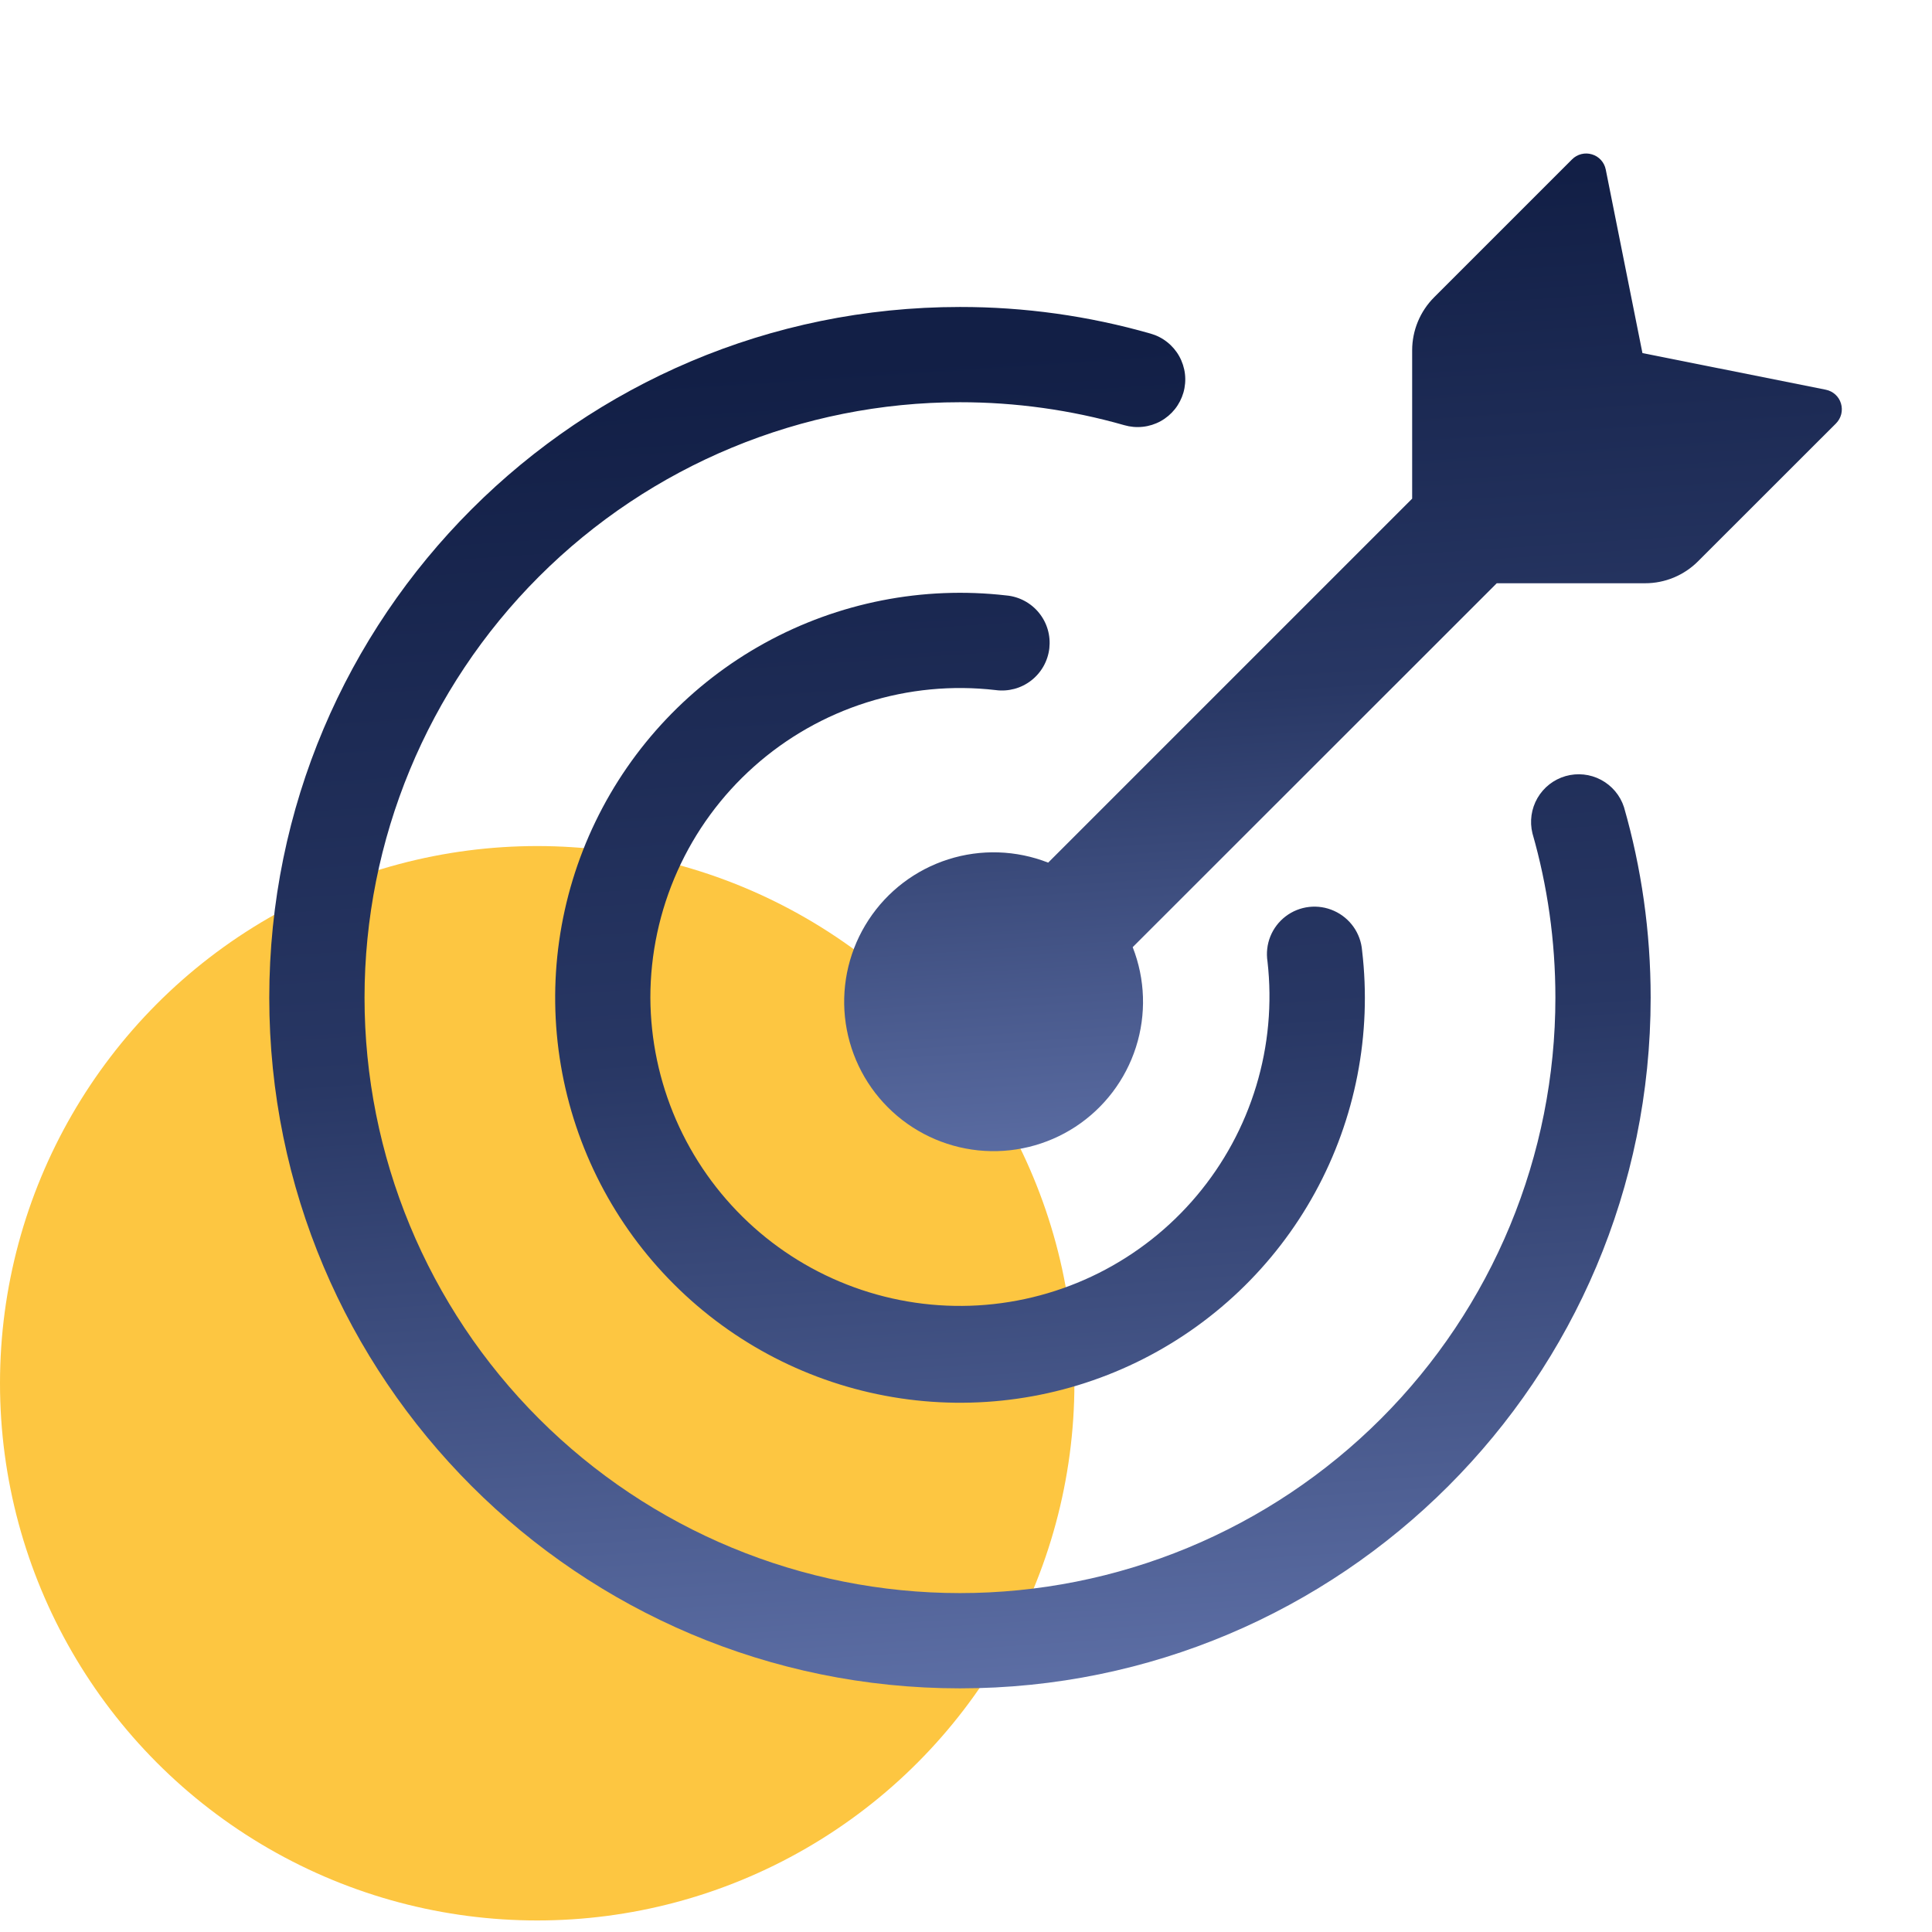
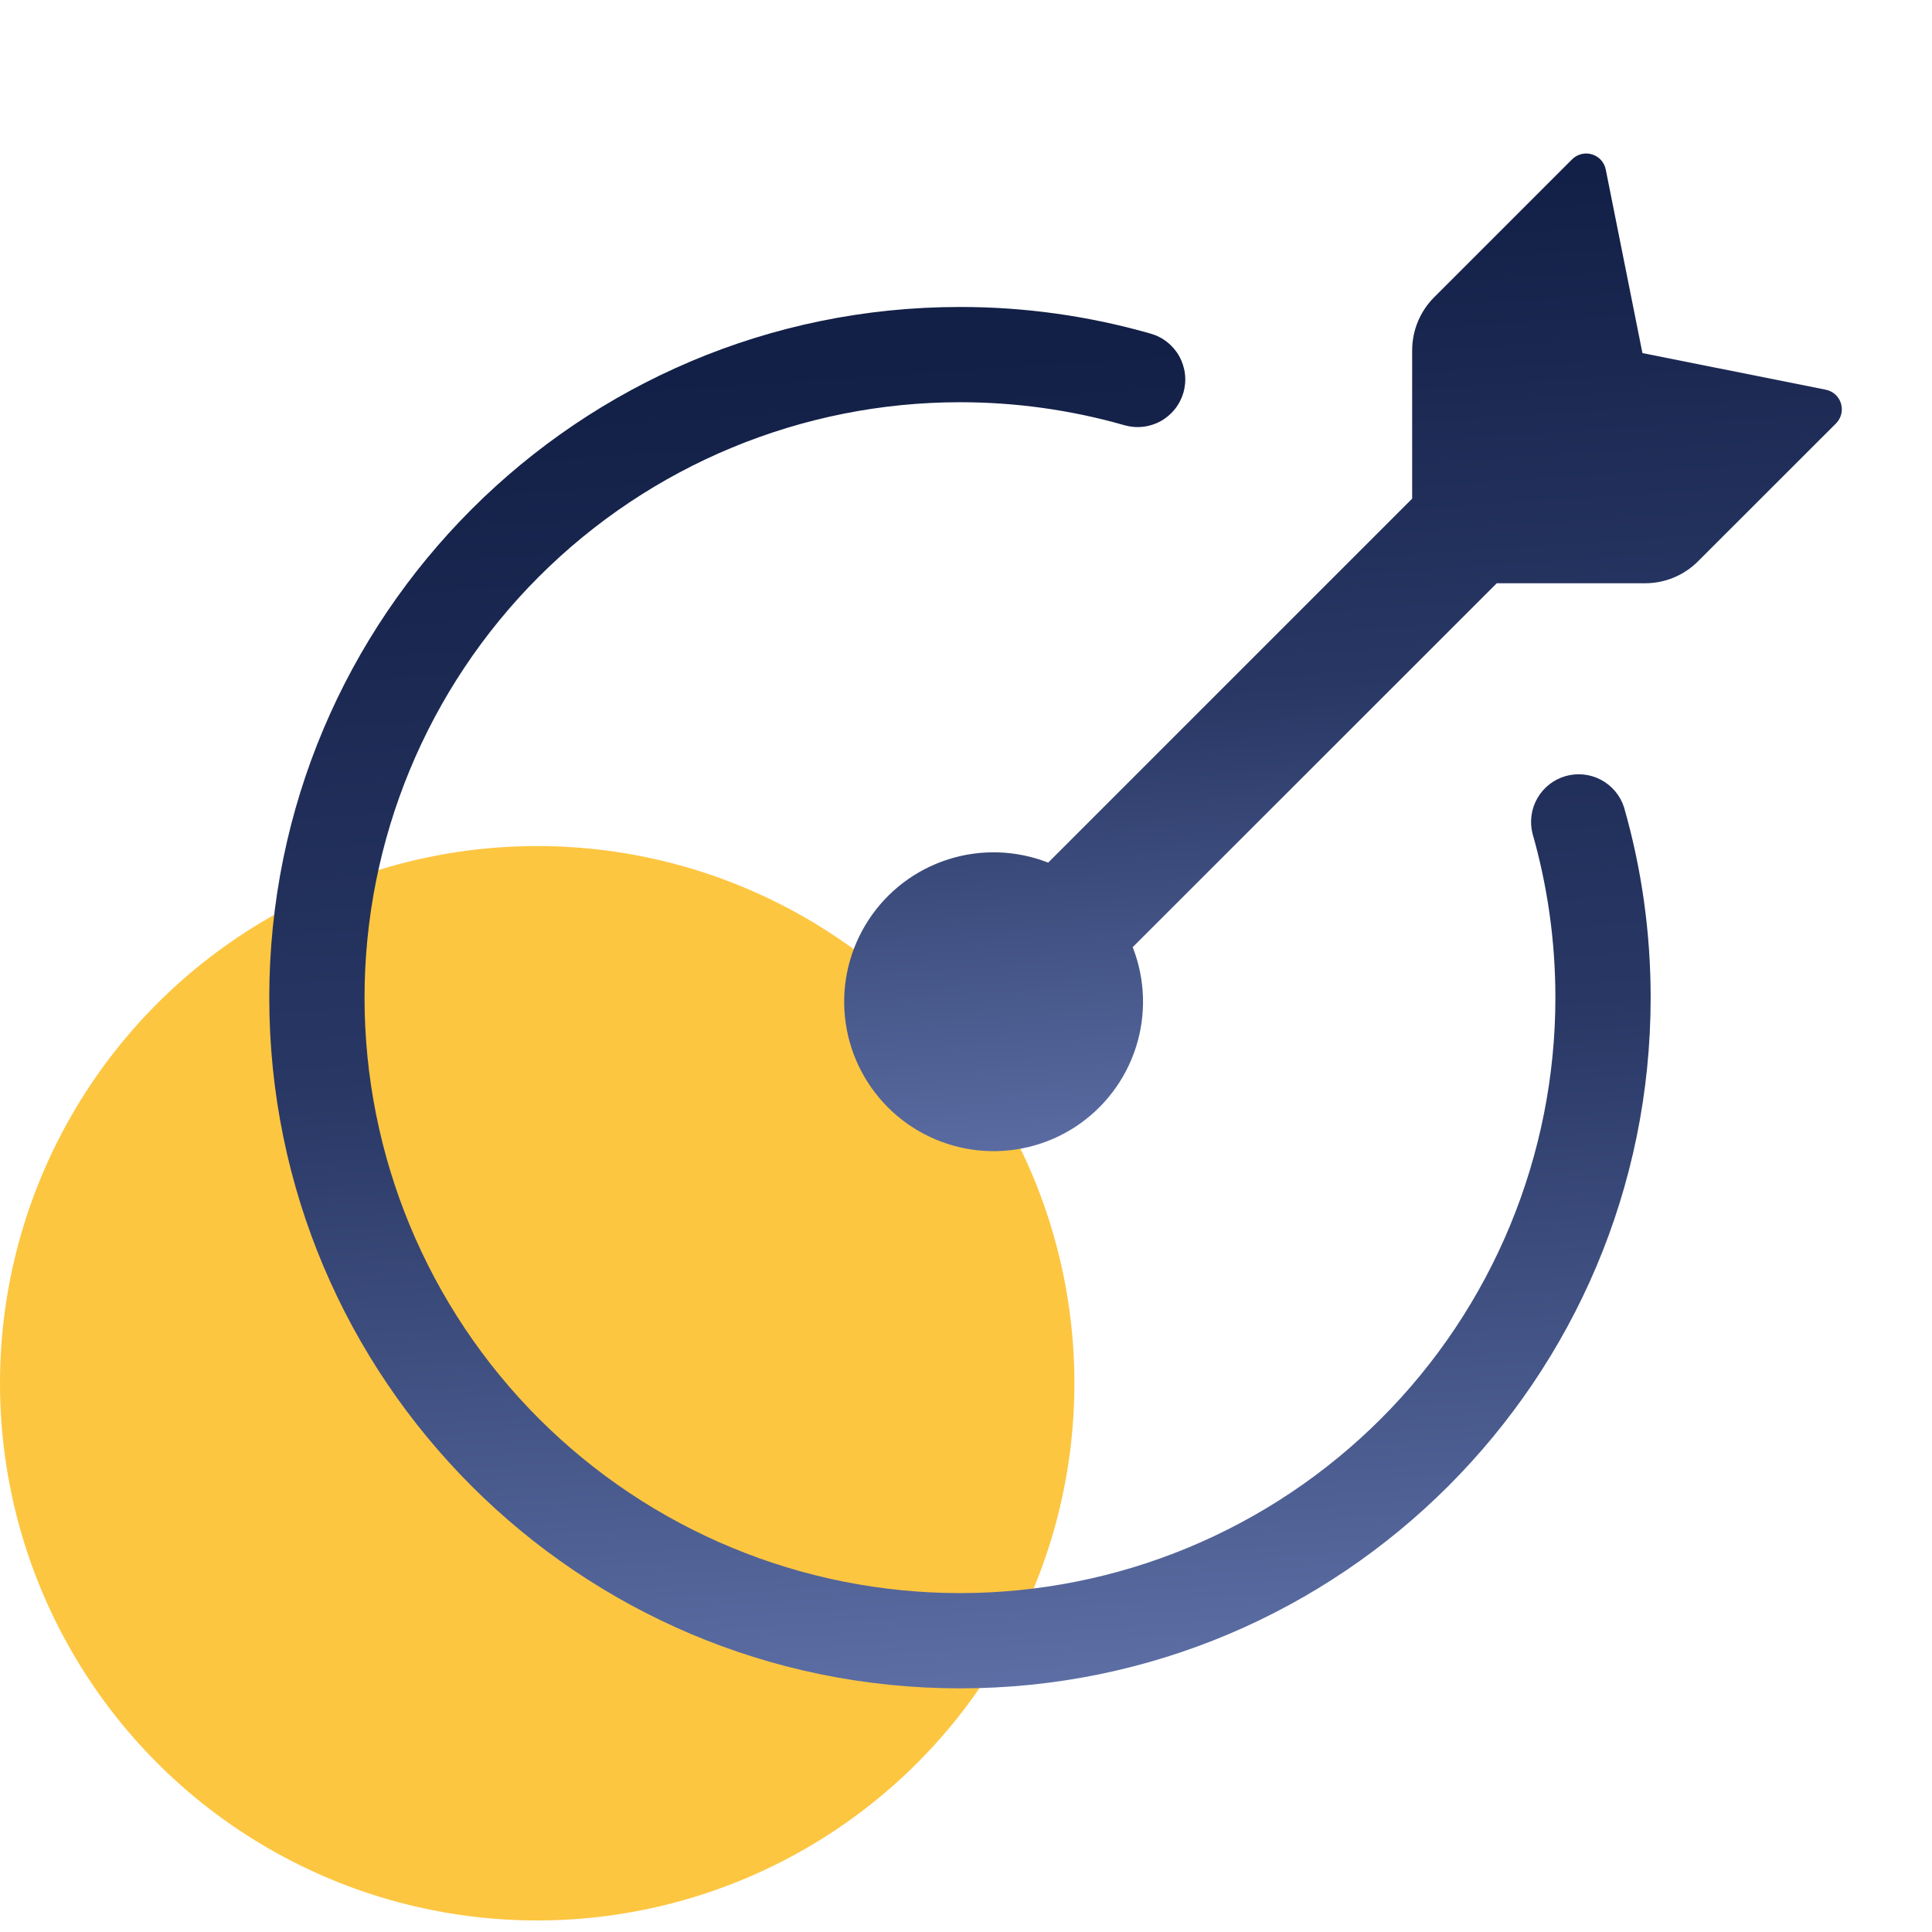
<svg xmlns="http://www.w3.org/2000/svg" width="72" height="72" viewBox="0 0 72 72" fill="none">
  <circle cx="20.02" cy="51.55" r="20.02" fill="#FDC641" />
  <path d="M13.585 37.18C13.585 43.065 15.923 48.709 20.085 52.87C24.246 57.032 29.89 59.37 35.775 59.37C38.689 59.37 41.575 58.796 44.267 57.681C46.959 56.565 49.405 54.931 51.466 52.87C53.526 50.81 55.161 48.364 56.276 45.672C57.391 42.979 57.965 40.094 57.965 37.18C57.965 35.054 57.667 33 57.11 31.057C57 30.611 57.067 30.139 57.297 29.741C57.527 29.343 57.903 29.05 58.344 28.923C58.786 28.797 59.26 28.846 59.666 29.062C60.072 29.278 60.379 29.642 60.521 30.079C61.17 32.337 61.515 34.718 61.515 37.18C61.515 51.395 49.991 62.92 35.775 62.92C21.56 62.92 10.035 51.395 10.035 37.18C10.035 22.964 21.56 11.44 35.775 11.44C38.178 11.438 40.566 11.771 42.876 12.432C43.101 12.495 43.312 12.602 43.495 12.747C43.679 12.892 43.832 13.071 43.946 13.275C44.06 13.48 44.133 13.705 44.16 13.937C44.187 14.169 44.167 14.405 44.103 14.63C44.038 14.854 43.93 15.065 43.785 15.247C43.639 15.43 43.458 15.583 43.253 15.696C43.048 15.809 42.823 15.88 42.591 15.905C42.358 15.931 42.123 15.91 41.898 15.845C39.907 15.276 37.846 14.989 35.775 14.99C29.89 14.99 24.246 17.328 20.085 21.489C15.923 25.651 13.585 31.295 13.585 37.18Z" fill="url(#paint0_linear_2769_3203)" />
-   <path d="M24.237 37.18C24.244 38.748 24.57 40.297 25.195 41.735C25.821 43.172 26.733 44.467 27.876 45.541C29.018 46.614 30.368 47.443 31.842 47.977C33.315 48.511 34.883 48.74 36.448 48.648C38.013 48.556 39.542 48.147 40.944 47.444C42.345 46.741 43.589 45.761 44.598 44.561C45.608 43.362 46.363 41.969 46.816 40.469C47.27 38.968 47.413 37.391 47.236 35.833C47.187 35.518 47.223 35.195 47.342 34.898C47.461 34.602 47.658 34.343 47.912 34.15C48.166 33.956 48.468 33.835 48.785 33.799C49.102 33.763 49.423 33.813 49.714 33.944C50.308 34.21 50.709 34.775 50.761 35.424C51.128 38.537 50.517 41.687 49.011 44.437C47.506 47.186 45.181 49.398 42.36 50.766C39.54 52.133 36.363 52.588 33.272 52.066C30.181 51.545 27.329 50.074 25.113 47.857C22.897 45.643 21.425 42.794 20.902 39.705C20.378 36.617 20.829 33.442 22.191 30.621C23.553 27.8 25.759 25.473 28.503 23.962C31.248 22.452 34.394 21.832 37.506 22.191C37.741 22.212 37.97 22.281 38.178 22.392C38.386 22.503 38.571 22.655 38.72 22.839C38.869 23.022 38.98 23.233 39.046 23.46C39.112 23.687 39.132 23.924 39.106 24.159C39.079 24.394 39.005 24.621 38.89 24.827C38.774 25.033 38.618 25.214 38.432 25.359C38.246 25.504 38.032 25.611 37.804 25.672C37.576 25.733 37.338 25.749 37.103 25.717C35.487 25.53 33.849 25.687 32.298 26.178C30.746 26.669 29.316 27.482 28.101 28.565C26.886 29.647 25.913 30.974 25.248 32.459C24.582 33.944 24.237 35.553 24.237 37.18Z" fill="url(#paint1_linear_2769_3203)" />
  <path d="M61.31 21.736H55.78L42.212 35.298C42.68 36.489 42.723 37.804 42.334 39.023C41.945 40.242 41.149 41.29 40.079 41.991C39.008 42.691 37.729 43.002 36.457 42.871C35.184 42.739 33.996 42.174 33.091 41.269C32.186 40.365 31.621 39.176 31.489 37.904C31.358 36.631 31.669 35.352 32.37 34.282C33.07 33.211 34.118 32.415 35.337 32.026C36.556 31.638 37.872 31.681 39.062 32.148L52.627 18.583V13.053C52.628 12.314 52.922 11.604 53.444 11.081L58.585 5.94C58.68 5.844 58.8 5.776 58.93 5.743C59.061 5.71 59.199 5.713 59.328 5.753C59.592 5.83 59.789 6.05 59.842 6.32L61.209 13.158L68.043 14.524C68.311 14.578 68.531 14.774 68.608 15.038C68.647 15.167 68.65 15.303 68.618 15.434C68.585 15.564 68.518 15.683 68.424 15.778L63.28 20.919C63.022 21.178 62.714 21.383 62.376 21.524C62.038 21.664 61.676 21.736 61.31 21.736Z" fill="url(#paint2_linear_2769_3203)" />
  <defs>
    <linearGradient id="paint0_linear_2769_3203" x1="35.336" y1="13.276" x2="39.445" y2="75.297" gradientUnits="userSpaceOnUse">
      <stop stop-color="#121F46" />
      <stop offset="0.409" stop-color="#283764" />
      <stop offset="0.976" stop-color="#7487C2" />
    </linearGradient>
    <linearGradient id="paint1_linear_2769_3203" x1="35.336" y1="13.276" x2="39.445" y2="75.297" gradientUnits="userSpaceOnUse">
      <stop stop-color="#121F46" />
      <stop offset="0.409" stop-color="#283764" />
      <stop offset="0.976" stop-color="#7487C2" />
    </linearGradient>
    <linearGradient id="paint2_linear_2769_3203" x1="49.733" y1="7.046" x2="52.7" y2="51.839" gradientUnits="userSpaceOnUse">
      <stop stop-color="#121F46" />
      <stop offset="0.409" stop-color="#283764" />
      <stop offset="0.976" stop-color="#7487C2" />
    </linearGradient>
  </defs>
</svg>